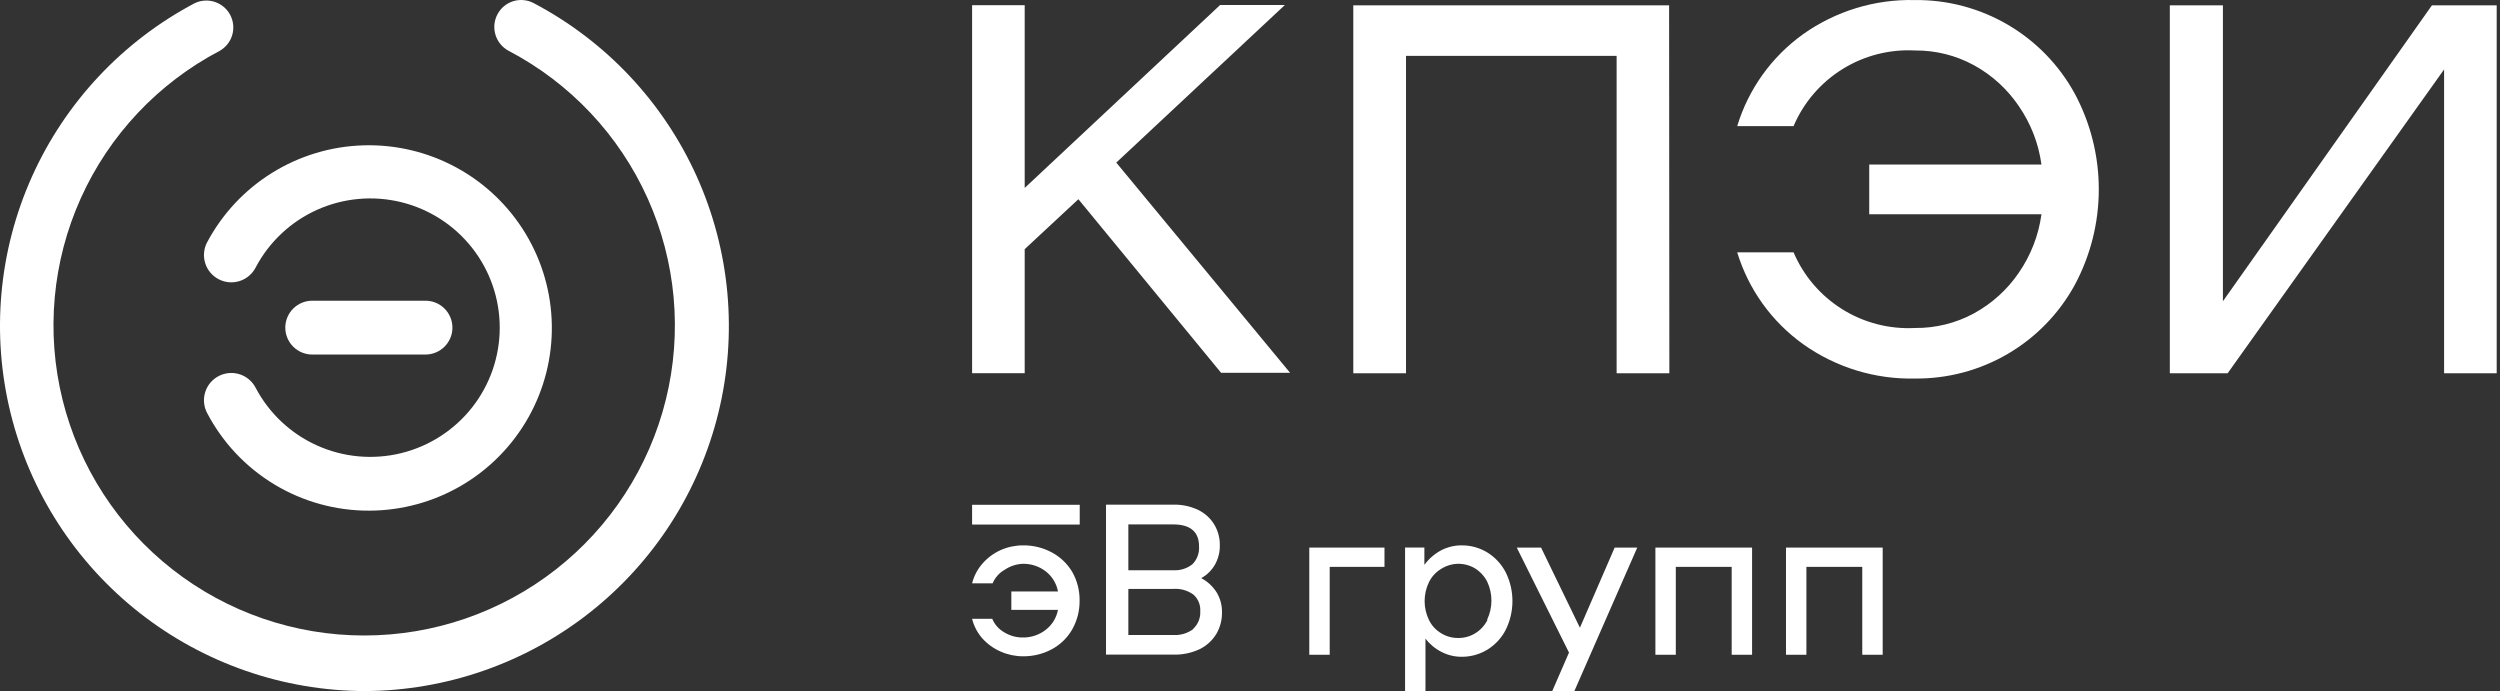
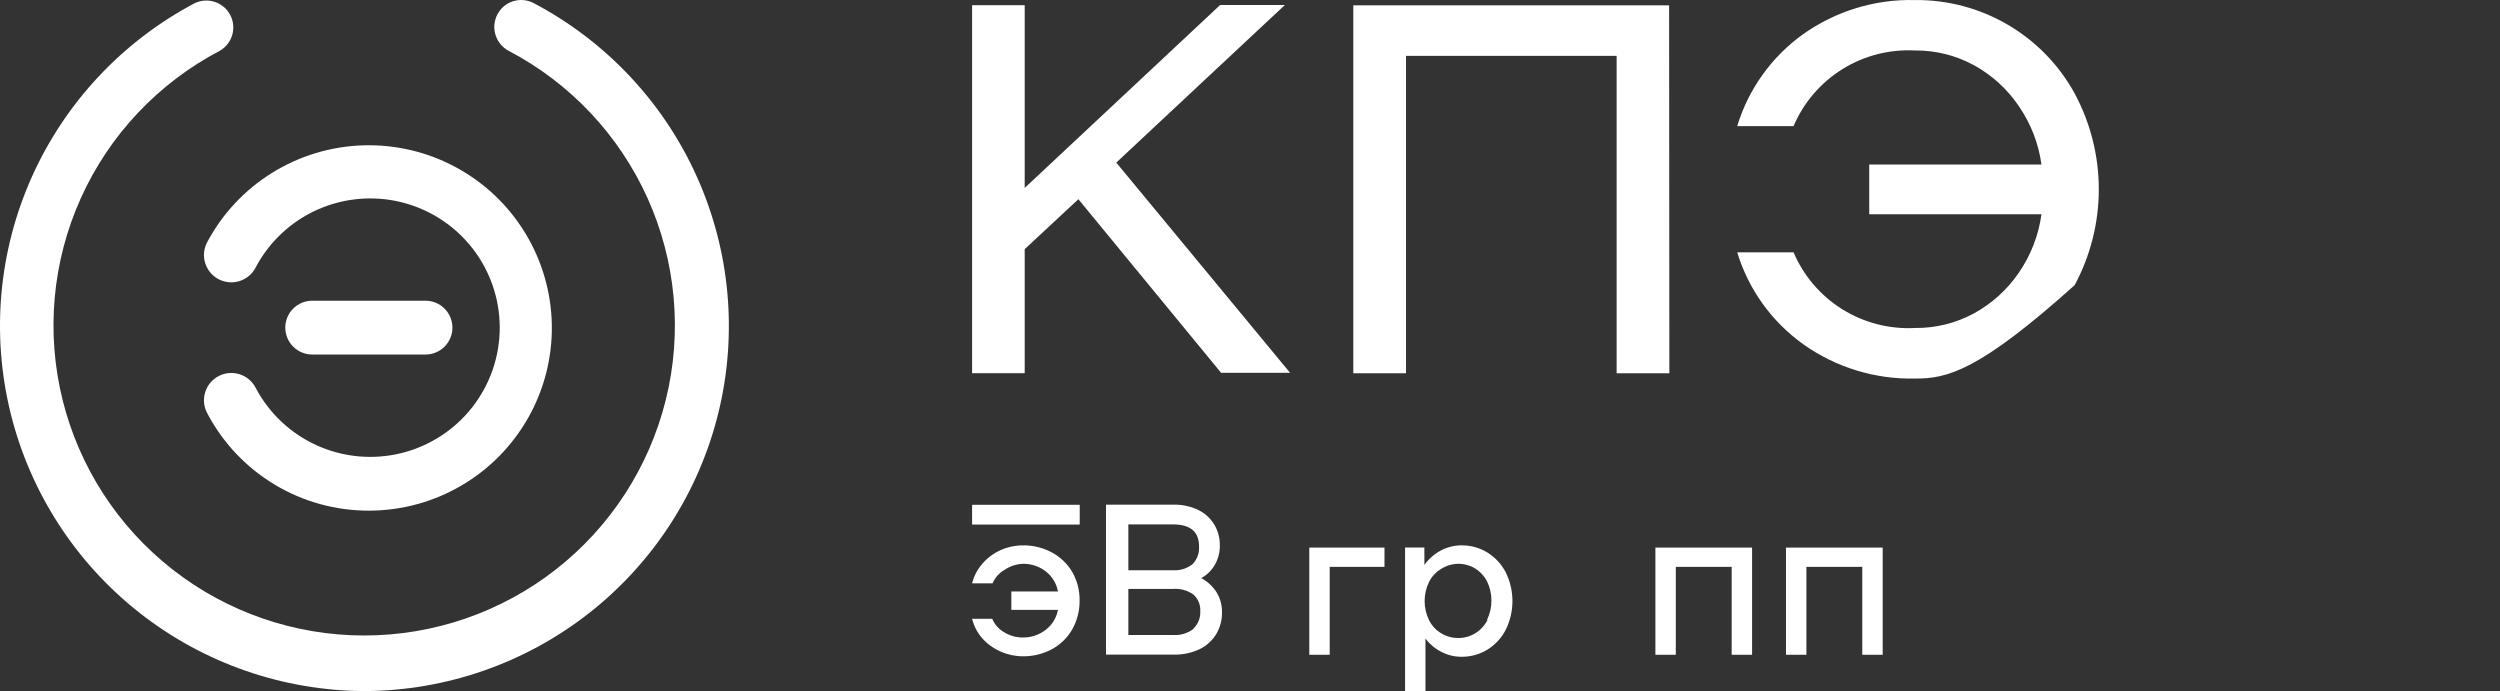
<svg xmlns="http://www.w3.org/2000/svg" width="293" height="81" viewBox="0 0 293 81" fill="none">
  <rect x="0" y="0" width="293" height="81" fill="#333333" stroke="none" />
  <g clip-path="url(#clip0_3497_56238)">
    <path d="M42.747 80.993C33.185 80.964 23.906 77.745 16.387 71.849C8.868 65.952 3.539 57.716 1.249 48.45C-1.042 39.183 -0.164 29.418 3.744 20.707C7.652 11.997 14.366 4.84 22.817 0.374C23.555 0.021 24.402 -0.033 25.179 0.225C25.956 0.482 26.603 1.03 26.983 1.754C27.363 2.478 27.447 3.32 27.217 4.105C26.987 4.889 26.461 5.553 25.75 5.958C18.543 9.736 12.812 15.816 9.473 23.226C6.133 30.637 5.378 38.95 7.328 46.839C9.277 54.727 13.819 61.737 20.228 66.747C26.636 71.758 34.542 74.48 42.683 74.48C50.824 74.48 58.73 71.758 65.138 66.747C71.547 61.737 76.089 54.727 78.038 46.839C79.988 38.95 79.233 30.637 75.894 23.226C72.554 15.816 66.823 9.736 59.617 5.958C58.877 5.566 58.323 4.897 58.075 4.099C57.827 3.301 57.905 2.437 58.292 1.696C58.483 1.326 58.745 0.998 59.064 0.731C59.383 0.464 59.752 0.263 60.15 0.14C60.548 0.017 60.966 -0.026 61.38 0.015C61.795 0.055 62.197 0.177 62.563 0.374C71.018 4.827 77.739 11.973 81.657 20.675C85.576 29.378 86.467 39.139 84.189 48.405C81.912 57.672 76.596 65.912 69.087 71.817C61.578 77.722 52.307 80.952 42.747 80.993Z" fill="white" />
    <path d="M43.296 59.849C39.375 59.866 35.524 58.805 32.167 56.782C28.809 54.76 26.075 51.853 24.263 48.382C23.872 47.629 23.797 46.751 24.055 45.942C24.313 45.133 24.882 44.46 25.637 44.07C26.392 43.68 27.271 43.605 28.081 43.862C28.892 44.12 29.567 44.687 29.957 45.441C31.534 48.439 34.072 50.824 37.166 52.213C40.261 53.603 43.732 53.917 47.026 53.107C50.32 52.296 53.247 50.407 55.34 47.741C57.432 45.076 58.569 41.787 58.569 38.401C58.569 35.014 57.432 31.726 55.34 29.06C53.247 26.394 50.32 24.505 47.026 23.695C43.732 22.884 40.261 23.199 37.166 24.588C34.072 25.978 31.534 28.362 29.957 31.36C29.567 32.114 28.892 32.682 28.081 32.939C27.271 33.196 26.392 33.122 25.637 32.731C24.882 32.342 24.313 31.668 24.055 30.859C23.797 30.051 23.872 29.173 24.263 28.419C26.039 25.07 28.673 22.252 31.897 20.252C35.121 18.251 38.819 17.14 42.614 17.033C46.409 16.925 50.164 17.824 53.497 19.639C56.83 21.453 59.62 24.118 61.584 27.36C63.547 30.603 64.614 34.307 64.674 38.096C64.735 41.885 63.787 45.621 61.927 48.924C60.068 52.228 57.364 54.979 54.09 56.899C50.817 58.818 47.092 59.836 43.296 59.849Z" fill="white" />
    <path d="M49.864 41.552H36.597C35.759 41.552 34.955 41.219 34.362 40.628C33.77 40.036 33.437 39.234 33.437 38.397C33.437 37.561 33.77 36.759 34.362 36.167C34.955 35.575 35.759 35.243 36.597 35.243H49.864C50.703 35.243 51.507 35.575 52.099 36.167C52.692 36.759 53.025 37.561 53.025 38.397C53.025 39.234 52.692 40.036 52.099 40.628C51.507 41.219 50.703 41.552 49.864 41.552Z" fill="white" />
    <path d="M126.386 23.347L120.094 29.201V43.736H113.93V0.613H120.094V22.026L142.999 0.585H150.587L130.827 19.056L151.199 43.694H143.113L126.386 23.347Z" fill="white" />
    <path d="M195.648 43.745H189.469V6.547H164.785V43.745H158.606V0.622H195.619L195.648 43.745Z" fill="white" />
-     <path d="M235.374 2.933C238.64 4.857 241.325 7.625 243.146 10.946C245.006 14.402 245.979 18.263 245.979 22.185C245.979 26.107 245.006 29.968 243.146 33.424C241.312 36.766 238.604 39.549 235.309 41.476C232.015 43.403 228.259 44.401 224.441 44.364C219.761 44.471 215.173 43.065 211.358 40.358C207.653 37.714 204.926 33.923 203.6 29.573H210.205C211.379 32.331 213.375 34.662 215.922 36.248C218.468 37.834 221.443 38.599 224.441 38.44C226.856 38.466 229.238 37.874 231.359 36.72C233.456 35.573 235.251 33.947 236.598 31.975C238.011 29.927 238.923 27.576 239.26 25.112H219.074V19.287H239.26C238.923 16.823 238.011 14.472 236.598 12.424C235.255 10.441 233.459 8.805 231.359 7.65C229.239 6.491 226.857 5.894 224.441 5.916C221.443 5.757 218.468 6.522 215.922 8.108C213.375 9.694 211.379 12.025 210.205 14.782H203.6C204.918 10.445 207.629 6.66 211.315 4.012C215.13 1.305 219.719 -0.1 224.398 0.006C228.256 -0.038 232.052 0.974 235.374 2.933Z" fill="white" />
-     <path d="M254.304 0.622H260.525V35.305L285.024 0.622H292.612V43.745H286.448V8.139L261.08 43.745H254.304V0.622Z" fill="white" />
+     <path d="M235.374 2.933C238.64 4.857 241.325 7.625 243.146 10.946C245.006 14.402 245.979 18.263 245.979 22.185C245.979 26.107 245.006 29.968 243.146 33.424C232.015 43.403 228.259 44.401 224.441 44.364C219.761 44.471 215.173 43.065 211.358 40.358C207.653 37.714 204.926 33.923 203.6 29.573H210.205C211.379 32.331 213.375 34.662 215.922 36.248C218.468 37.834 221.443 38.599 224.441 38.44C226.856 38.466 229.238 37.874 231.359 36.72C233.456 35.573 235.251 33.947 236.598 31.975C238.011 29.927 238.923 27.576 239.26 25.112H219.074V19.287H239.26C238.923 16.823 238.011 14.472 236.598 12.424C235.255 10.441 233.459 8.805 231.359 7.65C229.239 6.491 226.857 5.894 224.441 5.916C221.443 5.757 218.468 6.522 215.922 8.108C213.375 9.694 211.379 12.025 210.205 14.782H203.6C204.918 10.445 207.629 6.66 211.315 4.012C215.13 1.305 219.719 -0.1 224.398 0.006C228.256 -0.038 232.052 0.974 235.374 2.933Z" fill="white" />
    <path d="M123.297 64.755C122.253 64.19 121.082 63.902 119.894 63.917C118.992 63.915 118.099 64.104 117.275 64.471C116.449 64.842 115.715 65.39 115.125 66.076C114.552 66.734 114.142 67.518 113.93 68.364H116.336C116.617 67.689 117.119 67.128 117.759 66.772C118.395 66.343 119.141 66.101 119.909 66.076C120.872 66.067 121.81 66.382 122.571 66.971C123.316 67.553 123.823 68.387 123.994 69.316H118.528V71.475H123.994C123.822 72.4 123.315 73.229 122.571 73.806C121.812 74.4 120.873 74.721 119.909 74.715C119.136 74.727 118.376 74.52 117.716 74.118C117.076 73.763 116.575 73.202 116.293 72.527H113.93C114.139 73.374 114.549 74.158 115.125 74.814C115.721 75.48 116.455 76.008 117.275 76.363C118.099 76.73 118.992 76.919 119.894 76.917C121.082 76.932 122.253 76.644 123.297 76.079C124.292 75.54 125.116 74.732 125.674 73.749C126.248 72.725 126.543 71.569 126.528 70.396C126.547 69.222 126.252 68.065 125.674 67.042C125.104 66.079 124.283 65.288 123.297 64.755Z" fill="white" />
    <path d="M140.785 67.756C141.465 67.382 142.027 66.826 142.408 66.15C142.785 65.468 142.977 64.699 142.963 63.919C142.978 63.066 142.756 62.225 142.322 61.49C141.874 60.748 141.222 60.151 140.443 59.77C139.529 59.334 138.524 59.12 137.511 59.145H129.624V76.721H137.525C138.586 76.75 139.639 76.531 140.6 76.082C141.405 75.686 142.082 75.07 142.55 74.306C143.002 73.535 143.233 72.655 143.219 71.763C143.232 70.943 143.015 70.136 142.593 69.432C142.147 68.725 141.524 68.147 140.785 67.756ZM132.243 61.461H137.482C139.504 61.461 140.529 62.314 140.529 64.047C140.553 64.427 140.497 64.808 140.364 65.166C140.232 65.523 140.026 65.849 139.76 66.122C139.117 66.635 138.304 66.888 137.482 66.832H132.243V61.461ZM139.874 73.709C139.194 74.226 138.349 74.479 137.496 74.419H132.243V69.02H137.496C138.343 68.955 139.185 69.192 139.874 69.688C140.147 69.933 140.361 70.237 140.499 70.577C140.637 70.916 140.696 71.283 140.671 71.649C140.691 72.033 140.627 72.416 140.481 72.773C140.336 73.129 140.114 73.448 139.831 73.709H139.874Z" fill="white" />
    <path d="M153.449 76.738H155.841V66.436H162.261V64.177H153.449V76.738Z" fill="white" />
    <path d="M174.326 64.754C173.418 64.199 172.372 63.908 171.308 63.916C170.459 63.911 169.623 64.117 168.873 64.513C168.109 64.925 167.448 65.502 166.937 66.204V64.172H164.674V80.995H167.065V74.843C167.563 75.501 168.206 76.035 168.945 76.405C169.674 76.784 170.485 76.98 171.308 76.974C172.372 76.981 173.418 76.691 174.326 76.135C175.243 75.57 175.986 74.764 176.475 73.805C176.99 72.76 177.258 71.61 177.258 70.445C177.258 69.28 176.99 68.13 176.475 67.085C175.982 66.129 175.239 65.324 174.326 64.754ZM174.326 72.669C174.004 73.307 173.511 73.843 172.902 74.217C172.304 74.588 171.613 74.78 170.909 74.772C170.201 74.781 169.505 74.588 168.902 74.217C168.284 73.853 167.789 73.314 167.478 72.669C167.141 71.976 166.966 71.215 166.966 70.445C166.966 69.675 167.141 68.914 167.478 68.221C167.793 67.579 168.288 67.041 168.902 66.673C169.495 66.298 170.179 66.091 170.881 66.076C171.582 66.069 172.272 66.256 172.874 66.616C173.48 66.994 173.971 67.529 174.297 68.165C174.626 68.86 174.796 69.619 174.796 70.388C174.796 71.157 174.626 71.916 174.297 72.612L174.326 72.669Z" fill="white" />
-     <path d="M185.167 73.569L180.612 64.177H177.765L183.886 76.482L181.921 81H184.512L191.886 64.177H189.239L185.167 73.569Z" fill="white" />
    <path d="M194.013 76.738H196.404V66.436H202.953V76.738H205.344V64.177H194.013V76.738Z" fill="white" />
    <path d="M209.318 64.177V76.738H211.71V66.436H218.258V76.738H220.65V64.177H209.318Z" fill="white" />
    <path d="M126.543 59.162H113.93V61.478H126.543V59.162Z" fill="white" />
  </g>
  <defs>
    <clipPath id="clip0_3497_56238">
      <rect width="292.612" height="81" fill="white" />
    </clipPath>
  </defs>
</svg>